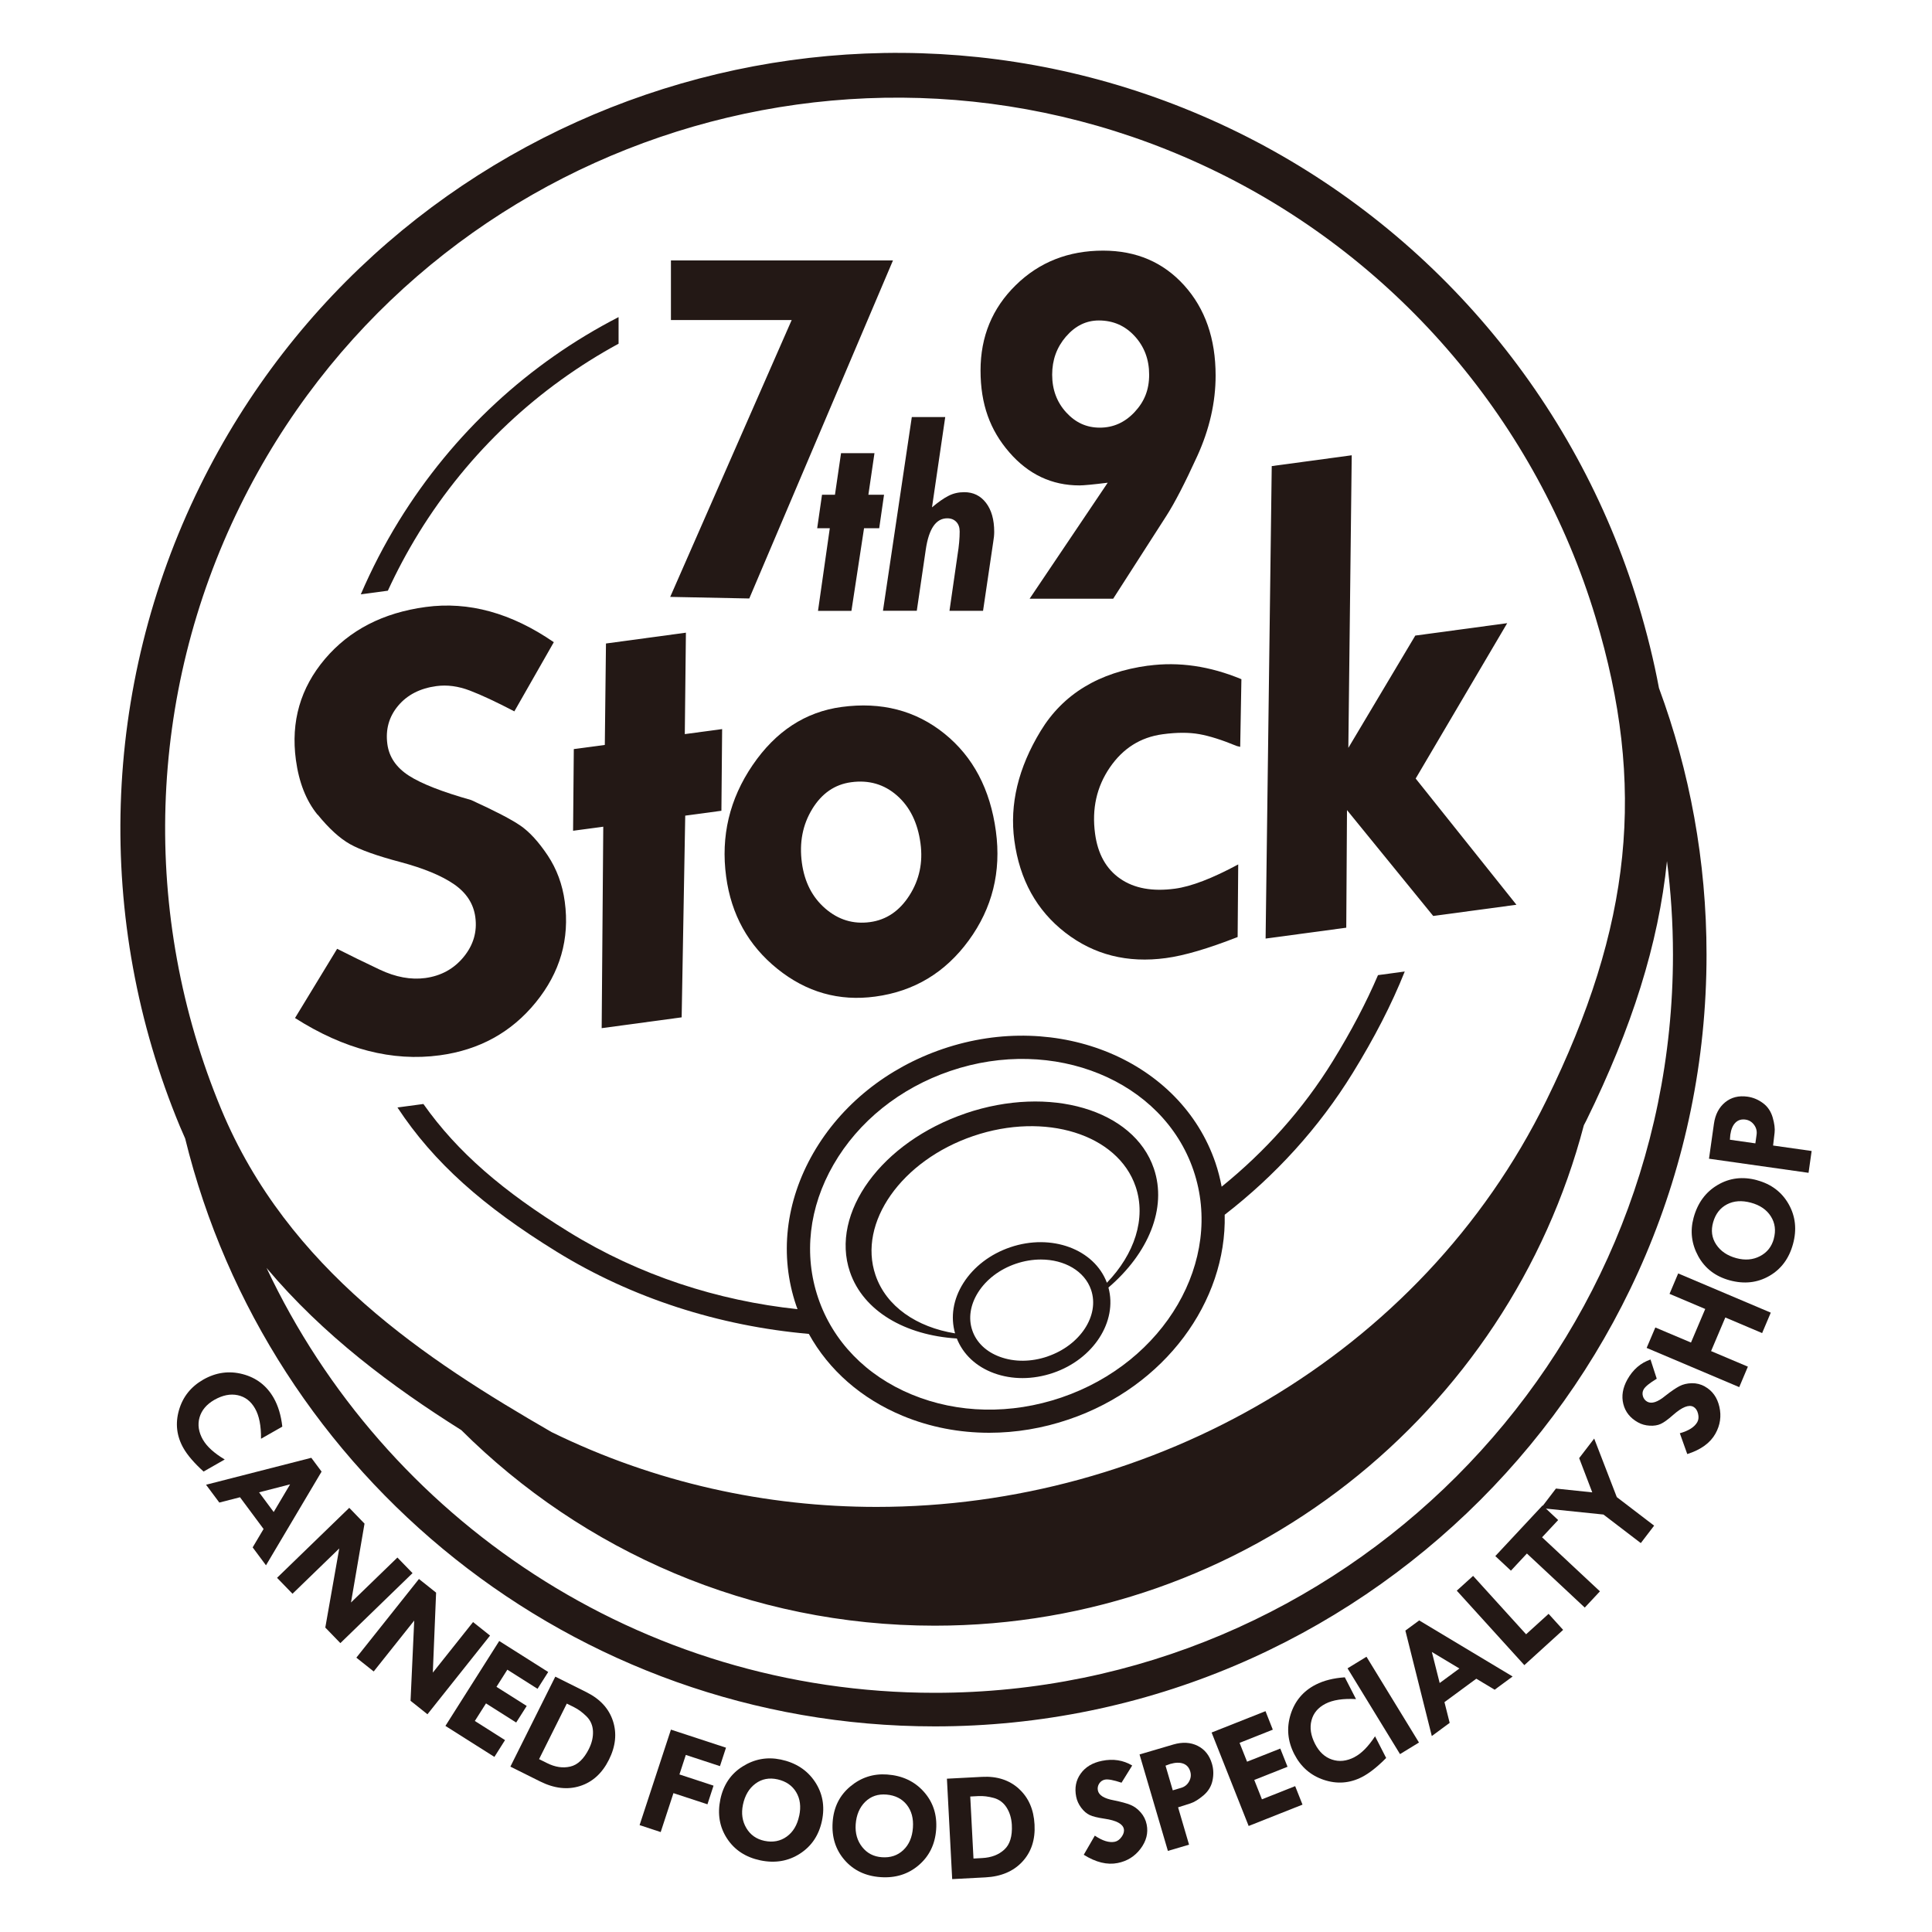
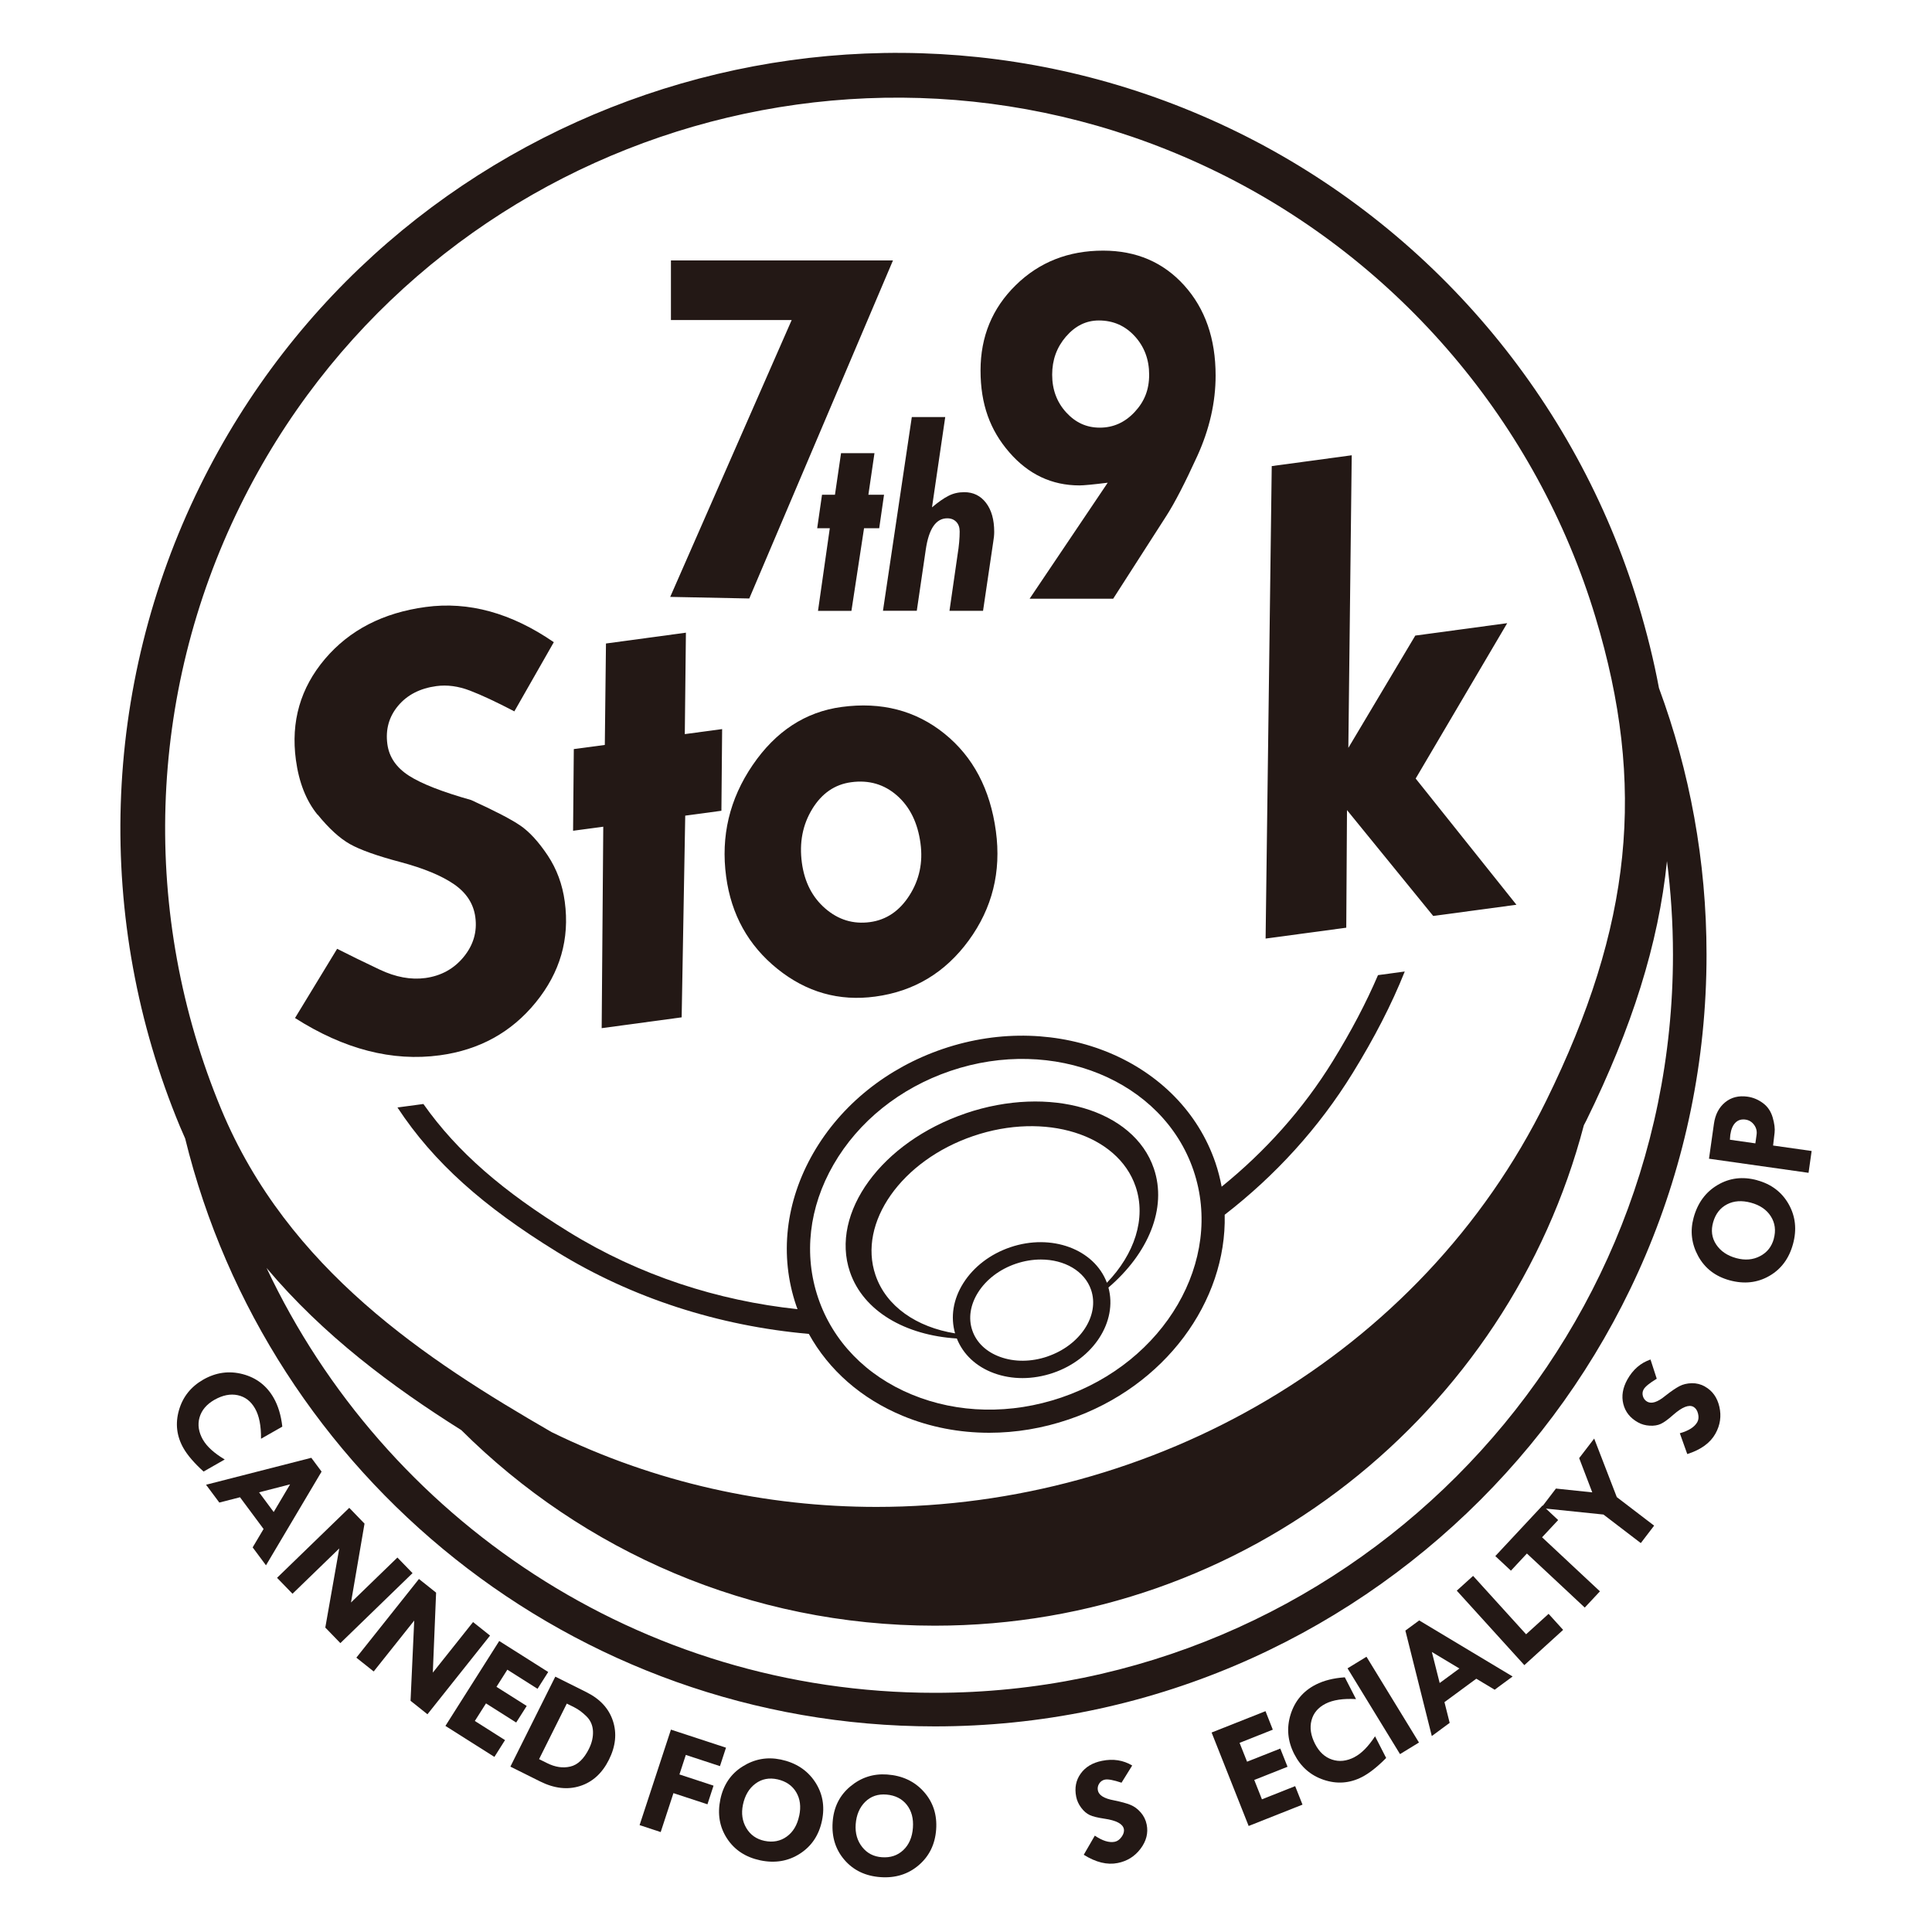
<svg xmlns="http://www.w3.org/2000/svg" viewBox="0 0 400 400" version="1.1" data-name="レイヤー_1" id="_レイヤー_1">
  <defs>
    <style>
      .st0 {
        fill: #231815;
      }
    </style>
  </defs>
  <path d="M38.33,235.69c17.11,69.8,80.2,121.74,155.2,121.74,88.11,0,159.79-71.68,159.79-159.79,0-19.39-3.49-37.98-9.85-55.19-1.06-5.67-2.49-11.44-4.28-17.38-12.85-42.51-43.07-78.11-82.91-97.69C176.82-11.65,80.41,21.24,41.37,100.71c-20.39,41.5-21.89,89.8-4.11,132.53.35.83.71,1.65,1.07,2.46ZM345.13,178.29c.81,6.34,1.24,12.8,1.24,19.35,0,84.28-68.56,152.84-152.84,152.84-61.09,0-113.89-36.04-138.34-87.96,11.73,13.94,26.01,24.57,40.32,33.57,25.13,25.02,59.76,40.49,98.02,40.49,64.53,0,118.76-43.99,134.39-103.61.17-.34.36-.66.52-1,9.43-19.2,14.93-36.52,16.69-53.69ZM49.69,104.79C86.47,29.91,177.32-1.08,252.2,35.71c37.54,18.44,66.02,52,78.12,92.05,10.55,34.91,7.6,63.92-10.19,100.13-26.02,52.96-81.59,84.1-138.66,84.1-22.78,0-45.81-4.97-67.27-15.49-25.86-14.93-54.58-33.64-68.39-66.83-16.75-40.26-15.34-85.78,3.88-124.88Z" class="st0" />
-   <path d="M86.66,110.4c10.52-17.06,24.94-30.29,41.41-39.24v-5.51c-18.57,9.55-34.26,24-45.5,42.23-3.01,4.89-5.63,9.96-7.87,15.17l5.6-.75c1.87-4.06,3.99-8.04,6.36-11.89Z" class="st0" />
  <path d="M275.96,219.66c-6.2,10.06-14.05,18.76-23.03,26.03-.31-1.65-.73-3.3-1.28-4.93-7.19-21.15-32.52-31.73-56.45-23.59-11.54,3.93-21.05,11.57-26.8,21.54-5.8,10.07-7.06,21.28-3.56,31.58.09.26.19.5.28.76-16.52-1.76-32.76-6.98-47.35-15.99-13.59-8.38-23.07-16.51-30.11-26.49l-5.37.72c7.53,11.44,17.8,20.51,32.96,29.86,15.6,9.62,33.6,15.38,52.21,17.02,4.14,7.5,10.88,13.42,19.47,16.98,5.63,2.33,11.7,3.49,17.88,3.49,5.49,0,11.06-.92,16.49-2.77,19.93-6.78,32.69-24.44,32.26-42.37,10.49-8.12,19.48-17.96,26.5-29.34,4.48-7.27,8.06-14.2,10.78-21.02l-5.54.75c-2.47,5.76-5.56,11.63-9.33,17.75ZM219.75,289.34c-10.43,3.55-21.44,3.33-30.98-.62-9.44-3.9-16.32-10.99-19.37-19.97-3.05-8.97-1.93-18.79,3.17-27.63,5.16-8.95,13.75-15.84,24.18-19.39,21.42-7.29,44.01,1.95,50.35,20.59,6.34,18.64-5.93,39.73-27.35,47.02Z" class="st0" />
  <path d="M199.91,230.52c-17.37,5.91-28.09,20.6-23.94,32.81,2.77,8.15,11.48,13.13,22.13,13.79,1.3,3.28,4,5.83,7.69,7.18,1.86.68,3.86,1.02,5.91,1.02s4.23-.36,6.32-1.07c8.39-2.85,13.38-10.67,11.47-17.68,8.23-7.04,12.21-16.41,9.4-24.65-4.15-12.21-21.61-17.32-38.98-11.41ZM216.86,280.85c-3.35,1.14-6.84,1.17-9.83.07-2.85-1.04-4.89-2.99-5.73-5.49-.85-2.49-.42-5.28,1.2-7.85,1.7-2.69,4.48-4.8,7.83-5.94,1.74-.59,3.49-.87,5.17-.87,4.85,0,9.06,2.35,10.4,6.29,1.8,5.29-2.25,11.47-9.03,13.78ZM229.17,265.58c-2.6-6.95-11.47-10.25-20-7.35-4.13,1.4-7.58,4.04-9.72,7.42-2.11,3.34-2.69,7.01-1.71,10.41-7.93-1.28-14.27-5.55-16.48-12.07-3.69-10.84,5.38-23.73,20.25-28.79,14.87-5.06,29.92-.37,33.61,10.47,2.25,6.62-.26,14-5.94,19.9Z" class="st0" />
  <path d="M65.76,168.65c2.35,2.89,4.59,4.93,6.71,6.12,2.12,1.19,5.6,2.43,10.43,3.71,4.83,1.29,8.53,2.82,11.1,4.59,2.57,1.78,4.04,4.04,4.41,6.81.41,3.03-.4,5.79-2.42,8.25-2.02,2.46-4.66,3.91-7.93,4.36-2.99.4-6.14-.18-9.44-1.74-3.3-1.56-6.24-3-8.82-4.31l-8.72,14.33c10.15,6.47,20.14,9.05,29.97,7.72,8.2-1.11,14.83-4.76,19.87-10.95,5.05-6.2,7.05-13.15,6.01-20.85-.48-3.58-1.67-6.78-3.54-9.59-1.88-2.81-3.76-4.87-5.64-6.16-1.88-1.29-5.28-3.06-10.2-5.3-5.99-1.69-10.29-3.37-12.9-5.05-2.6-1.68-4.09-3.85-4.45-6.52-.41-3.03.33-5.68,2.22-7.94,1.89-2.26,4.53-3.62,7.93-4.08,2.22-.3,4.54.01,6.94.93,2.41.92,5.47,2.35,9.2,4.3l8.17-14.32c-8.8-6.06-17.64-8.49-26.52-7.29-8.84,1.19-15.79,4.78-20.87,10.77-5.07,5.99-7.08,12.95-6.01,20.88.63,4.67,2.12,8.45,4.47,11.34Z" class="st0" />
  <polygon points="125.46 133.23 125.22 154.23 118.8 155.09 118.65 172 124.9 171.16 124.57 212.87 141.13 210.63 141.87 168.87 149.36 167.86 149.51 150.95 141.78 151.99 142.01 130.99 125.46 133.23" class="st0" />
-   <path d="M155.82,158.41c-4.78,7.01-6.61,14.71-5.48,23.09,1.06,7.88,4.6,14.25,10.61,19.09,6.01,4.84,12.77,6.76,20.27,5.74,8.04-1.08,14.49-4.97,19.36-11.64,4.87-6.68,6.74-14.21,5.61-22.59-1.17-8.7-4.73-15.44-10.67-20.22-5.94-4.78-13.03-6.62-21.27-5.51-7.5,1.01-13.65,5.03-18.43,12.04ZM168.16,167.5c1.99-3.25,4.68-5.1,8.07-5.55,3.67-.5,6.84.43,9.5,2.77,2.66,2.34,4.28,5.64,4.85,9.9.53,3.94-.23,7.53-2.29,10.76-2.06,3.23-4.78,5.07-8.16,5.53-3.47.47-6.55-.47-9.25-2.8-2.7-2.33-4.32-5.49-4.86-9.48-.56-4.17.15-7.87,2.14-11.12Z" class="st0" />
-   <path d="M237.72,137.81c-10.2,1.38-17.62,5.89-22.26,13.52-4.65,7.64-6.46,15.2-5.45,22.68,1.09,8.11,4.6,14.47,10.53,19.07,5.93,4.6,12.88,6.36,20.85,5.28,3.81-.51,8.75-1.97,14.85-4.36l.12-15.03c-5.38,2.9-9.74,4.57-13.09,5.02-4.67.63-8.45-.06-11.35-2.07-2.9-2.01-4.64-5.12-5.2-9.33-.69-5.12.32-9.67,3.04-13.66,2.72-3.99,6.36-6.29,10.94-6.91,2.95-.4,5.48-.4,7.61-.02,2.13.38,4.71,1.2,7.74,2.45l.72.18.25-14.01c-6.55-2.72-12.97-3.65-19.27-2.8Z" class="st0" />
+   <path d="M155.82,158.41c-4.78,7.01-6.61,14.71-5.48,23.09,1.06,7.88,4.6,14.25,10.61,19.09,6.01,4.84,12.77,6.76,20.27,5.74,8.04-1.08,14.49-4.97,19.36-11.64,4.87-6.68,6.74-14.21,5.61-22.59-1.17-8.7-4.73-15.44-10.67-20.22-5.94-4.78-13.03-6.62-21.27-5.51-7.5,1.01-13.65,5.03-18.43,12.04M168.16,167.5c1.99-3.25,4.68-5.1,8.07-5.55,3.67-.5,6.84.43,9.5,2.77,2.66,2.34,4.28,5.64,4.85,9.9.53,3.94-.23,7.53-2.29,10.76-2.06,3.23-4.78,5.07-8.16,5.53-3.47.47-6.55-.47-9.25-2.8-2.7-2.33-4.32-5.49-4.86-9.48-.56-4.17.15-7.87,2.14-11.12Z" class="st0" />
  <polygon points="278.88 167.72 296.73 189.64 313.96 187.32 293.1 161.19 312.05 129.02 293.02 131.59 279.16 154.84 279.86 94.26 263.3 96.5 262.03 194.32 278.73 192.07 278.88 167.72" class="st0" />
  <polygon points="155.13 123.91 184.88 53.92 138.91 53.92 138.91 66.26 163.91 66.26 138.76 123.58 155.13 123.91" class="st0" />
  <path d="M223.48,100.5c.85,0,2.8-.18,5.86-.56l-16.17,24.02h17.3l10.96-17.07c1.77-2.74,3.91-6.9,6.45-12.46,2.53-5.56,3.8-11.12,3.8-16.68,0-7.64-2.17-13.86-6.5-18.66-4.33-4.8-9.93-7.2-16.79-7.2-7.2,0-13.23,2.38-18.09,7.15-4.86,4.76-7.29,10.65-7.29,17.66s1.98,12.36,5.94,16.93c3.96,4.58,8.81,6.87,14.55,6.87ZM220.7,69.69c1.91-2.22,4.17-3.34,6.8-3.34,2.96,0,5.44,1.08,7.43,3.25,1.99,2.17,2.99,4.83,2.99,7.98s-1,5.58-3.01,7.73c-2.01,2.15-4.41,3.23-7.2,3.23s-5.05-1.06-6.98-3.17c-1.92-2.11-2.89-4.71-2.89-7.79s.95-5.67,2.86-7.9Z" class="st0" />
  <polygon points="174.13 93.82 172.87 102.43 170.19 102.43 169.19 109.37 171.8 109.37 169.36 126.47 176.28 126.47 178.89 109.37 182.03 109.37 183.03 102.43 179.79 102.43 181.05 93.82 174.13 93.82" class="st0" />
  <path d="M189.81,126.47l1.86-12.68c.63-4.32,2.11-6.48,4.45-6.48.78,0,1.4.25,1.87.74.47.49.7,1.16.7,1.99,0,1.4-.14,2.99-.43,4.77l-1.68,11.65h6.95l2.11-14.27c.13-.76.2-1.45.2-2.07,0-2.52-.56-4.52-1.69-6-1.13-1.48-2.63-2.22-4.51-2.22-1.2,0-2.29.25-3.27.76-.99.5-2.13,1.3-3.41,2.38l2.74-18.69h-6.92l-5.97,40.1h7.01Z" class="st0" />
  <path d="M42.03,298.11c-.91-1.59-1.15-3.14-.72-4.64.43-1.5,1.45-2.71,3.06-3.64,1.71-.97,3.32-1.3,4.85-.97s2.72,1.24,3.58,2.75c.86,1.5,1.27,3.59,1.24,6.27l4.41-2.51c-.26-2.33-.86-4.32-1.79-5.95-1.45-2.54-3.59-4.18-6.41-4.92-2.82-.74-5.54-.36-8.16,1.13-2.57,1.47-4.25,3.58-5.04,6.34-.79,2.76-.48,5.38.94,7.87.83,1.45,2.21,3.06,4.16,4.83l4.38-2.5c-2.2-1.31-3.69-2.67-4.49-4.06Z" class="st0" />
  <path d="M64.46,301.82l-21.8,5.58,2.75,3.69,4.28-1.1,4.88,6.57-2.26,3.81,2.76,3.71,11.51-19.4-2.13-2.86ZM56.66,313.04l-3.02-4.07,6.42-1.65-3.39,5.72Z" class="st0" />
  <polygon points="82.28 322.47 72.67 331.78 75.47 315.45 72.31 312.18 57.36 326.67 60.56 329.97 70.24 320.59 67.35 336.97 70.47 340.19 85.41 325.7 82.28 322.47" class="st0" />
  <polygon points="97.94 335.83 89.61 346.3 90.29 329.74 86.74 326.91 73.78 343.2 77.37 346.06 85.76 335.52 85 352.13 88.5 354.92 101.46 338.63 97.94 335.83" class="st0" />
  <polygon points="100.62 352.67 106.87 356.63 109.05 353.2 102.79 349.24 105.04 345.69 111.29 349.65 113.5 346.17 103.36 339.75 92.22 357.33 102.36 363.75 104.56 360.27 98.31 356.31 100.62 352.67" class="st0" />
  <path d="M121.48,350.38l-6.51-3.25-9.3,18.63,6.16,3.07c2.91,1.45,5.66,1.77,8.25.95,2.59-.82,4.59-2.64,5.99-5.44,1.4-2.8,1.67-5.48.83-8.04-.84-2.56-2.65-4.53-5.43-5.92ZM121.94,362.07c-1.05,2.1-2.34,3.33-3.87,3.68-1.53.36-3.14.12-4.83-.73l-1.63-.81,5.74-11.5,1.51.75c.9.45,1.76,1.09,2.59,1.92.83.83,1.26,1.85,1.32,3.05.05,1.2-.22,2.41-.83,3.63Z" class="st0" />
  <polygon points="141.99 363.34 149.06 365.66 150.31 361.84 138.91 358.1 132.42 377.87 136.79 379.31 139.43 371.25 146.47 373.56 147.73 369.7 140.67 367.38 141.99 363.34" class="st0" />
  <path d="M161.63,364.29c-2.8-.58-5.42-.11-7.87,1.43-2.45,1.53-3.99,3.81-4.62,6.82-.63,3.03-.17,5.73,1.39,8.11,1.56,2.38,3.86,3.88,6.9,4.52,3.04.63,5.77.17,8.19-1.39,2.42-1.56,3.93-3.83,4.56-6.82.63-3.01.13-5.71-1.48-8.11-1.61-2.39-3.97-3.91-7.06-4.56ZM165.46,375.94c-.4,1.92-1.26,3.36-2.58,4.31s-2.86,1.24-4.6.88c-1.66-.35-2.92-1.23-3.76-2.65s-1.08-3.03-.7-4.84c.4-1.91,1.26-3.37,2.58-4.35,1.32-.99,2.86-1.28,4.6-.89,1.74.4,3.02,1.28,3.84,2.65.82,1.37,1.03,3,.63,4.89Z" class="st0" />
  <path d="M183.65,367.39c-2.85-.2-5.39.62-7.61,2.48-2.22,1.85-3.44,4.31-3.65,7.38-.22,3.09.61,5.71,2.47,7.85,1.86,2.14,4.34,3.32,7.44,3.54,3.1.22,5.74-.61,7.92-2.48,2.18-1.87,3.38-4.33,3.6-7.38.22-3.07-.64-5.68-2.56-7.83-1.92-2.15-4.46-3.34-7.61-3.56ZM187.03,383.03c-1.18,1.12-2.66,1.62-4.44,1.49-1.7-.12-3.06-.82-4.08-2.11s-1.48-2.86-1.35-4.7c.14-1.95.8-3.5,1.97-4.66,1.18-1.16,2.66-1.66,4.44-1.5,1.78.16,3.17.86,4.16,2.1.99,1.25,1.42,2.83,1.28,4.76-.14,1.96-.8,3.5-1.98,4.62Z" class="st0" />
-   <path d="M210.96,370.35c-1.99-1.81-4.54-2.64-7.64-2.47l-7.27.38,1.09,20.79,6.88-.36c3.24-.17,5.79-1.25,7.64-3.24,1.85-1.99,2.7-4.55,2.53-7.69-.16-3.12-1.24-5.59-3.23-7.4ZM207.93,382.94c-1.16,1.07-2.68,1.65-4.56,1.75l-1.82.1-.67-12.84,1.69-.09c1.01-.05,2.07.08,3.2.39,1.13.32,2.01.99,2.65,2,.64,1.02.99,2.21,1.07,3.57.12,2.34-.39,4.05-1.55,5.11Z" class="st0" />
  <path d="M236.17,375.24c-.63-.73-1.35-1.25-2.14-1.57-.79-.32-1.93-.63-3.41-.93-2.02-.37-3.12-1.05-3.32-2.06-.1-.51,0-.98.28-1.42.29-.44.68-.71,1.18-.81.65-.13,1.79.09,3.44.64l2.21-3.56c-1.85-1.11-3.94-1.44-6.25-.97-1.95.39-3.42,1.26-4.41,2.64-.99,1.37-1.3,2.96-.94,4.78.16.82.51,1.58,1.04,2.29s1.12,1.21,1.75,1.51c.63.3,1.65.55,3.06.76,2.47.36,3.8,1.07,4.02,2.13.1.52-.05,1.06-.46,1.63s-.88.91-1.42,1.02c-1.16.23-2.53-.19-4.13-1.27l-2.29,3.96c2.51,1.57,4.85,2.14,7.01,1.71,1.98-.39,3.56-1.38,4.75-2.96s1.62-3.25,1.27-5c-.19-.95-.6-1.79-1.24-2.52Z" class="st0" />
-   <path d="M247.95,361.45c-1.47-.73-3.14-.82-5.02-.27l-7,2.06,5.87,19.97,4.38-1.29-2.27-7.73,2.54-.81c.8-.26,1.7-.81,2.7-1.65.99-.84,1.62-1.86,1.88-3.06.26-1.2.23-2.37-.11-3.51-.51-1.74-1.5-2.98-2.97-3.71ZM246.19,368.83c-.37.67-.93,1.12-1.67,1.33l-1.71.51-1.5-5.11.96-.35c1.09-.32,2-.34,2.72-.07.72.27,1.2.81,1.44,1.63.21.71.13,1.4-.25,2.07Z" class="st0" />
  <polygon points="261.27 372.53 259.68 368.52 266.57 365.79 265.07 362.02 258.19 364.74 256.64 360.84 263.52 358.11 262.01 354.28 250.85 358.7 258.52 378.05 269.67 373.63 268.15 369.8 261.27 372.53" class="st0" />
  <path d="M280.45,363.79c-1.63.84-3.18,1.01-4.67.51-1.48-.49-2.65-1.57-3.5-3.22-.9-1.75-1.15-3.38-.75-4.89.39-1.51,1.36-2.66,2.9-3.45,1.54-.79,3.65-1.11,6.32-.96l-2.32-4.51c-2.34.16-4.35.66-6.03,1.52-2.6,1.33-4.33,3.4-5.2,6.19-.86,2.79-.61,5.52.77,8.2,1.35,2.63,3.39,4.41,6.11,5.32,2.72.91,5.36.72,7.91-.59,1.48-.76,3.15-2.07,5-3.94l-2.3-4.49c-1.41,2.14-2.83,3.57-4.25,4.3Z" class="st0" />
  <rect transform="translate(-142.19 201.34) rotate(-31.46)" height="20.82" width="4.6" y="342.71" x="284.08" class="st0" />
  <path d="M290.97,337.6l5.47,21.83,3.7-2.73-1.08-4.29,6.59-4.85,3.8,2.28,3.72-2.74-19.34-11.61-2.87,2.11ZM302.15,345.45l-4.08,3-1.62-6.43,5.7,3.42Z" class="st0" />
  <polygon points="315.96 338.36 304.99 326.27 301.61 329.33 315.6 344.75 323.63 337.45 320.62 334.13 315.96 338.36" class="st0" />
  <polygon points="330.06 297.84 326.95 301.89 329.66 308.98 322.14 308.19 319.43 311.74 319.37 311.69 309.59 322.17 312.82 325.19 316.13 321.64 328.11 332.83 331.25 329.47 319.27 318.28 322.6 314.71 320.07 312.34 331.98 313.57 339.71 319.48 342.47 315.87 334.74 309.96 330.06 297.84" class="st0" />
  <path d="M352.99,287.06c-.85-.47-1.76-.7-2.72-.68s-1.83.22-2.58.62c-.76.4-1.73,1.06-2.92,2-1.58,1.3-2.82,1.7-3.72,1.21-.45-.25-.75-.63-.9-1.13-.15-.51-.1-.98.15-1.42.32-.58,1.23-1.31,2.71-2.21l-1.29-3.98c-2.04.7-3.64,2.08-4.79,4.14-.97,1.74-1.25,3.43-.84,5.07.41,1.64,1.42,2.91,3.04,3.81.73.41,1.54.63,2.42.68.88.05,1.65-.07,2.28-.36.64-.29,1.49-.9,2.56-1.85,1.87-1.65,3.27-2.21,4.22-1.69.46.26.78.72.95,1.4s.12,1.26-.14,1.74c-.57,1.03-1.78,1.81-3.63,2.33l1.54,4.31c2.82-.9,4.77-2.31,5.84-4.24.98-1.76,1.25-3.61.81-5.54-.44-1.93-1.44-3.33-3-4.2Z" class="st0" />
-   <polygon points="345.66 267.88 353.05 271.01 350.1 277.96 342.72 274.84 340.92 279.07 360.09 287.19 361.88 282.95 354.26 279.73 357.21 272.77 364.83 276 366.62 271.77 347.45 263.65 345.66 267.88" class="st0" />
  <path d="M363.79,244.35c-2.97-.81-5.7-.48-8.18.99-2.49,1.47-4.14,3.73-4.97,6.78-.75,2.76-.43,5.41.95,7.94,1.39,2.54,3.56,4.21,6.53,5.02,2.99.81,5.72.51,8.18-.9,2.46-1.41,4.1-3.61,4.92-6.61.82-3,.52-5.75-.89-8.25-1.41-2.5-3.59-4.16-6.54-4.96ZM367.25,256.48c-.45,1.64-1.4,2.84-2.87,3.6-1.46.76-3.09.89-4.88.41-1.89-.51-3.28-1.46-4.19-2.84-.91-1.38-1.11-2.93-.61-4.64.5-1.72,1.46-2.94,2.87-3.67,1.41-.73,3.06-.84,4.92-.34,1.9.51,3.28,1.46,4.15,2.84.87,1.38,1.07,2.92.6,4.65Z" class="st0" />
  <path d="M367.1,237.17l.31-2.65c.1-.84-.03-1.89-.39-3.14-.36-1.25-1.02-2.25-2-2.98s-2.06-1.19-3.24-1.35c-1.8-.25-3.34.13-4.61,1.17s-2.05,2.52-2.32,4.46l-1.02,7.22,20.61,2.92.64-4.52-7.97-1.13ZM363.68,234.95l-.25,1.77-5.27-.75.08-1.02c.16-1.13.51-1.96,1.06-2.51.55-.55,1.24-.76,2.08-.64.73.1,1.33.47,1.78,1.08.46.62.63,1.31.52,2.07Z" class="st0" />
</svg>